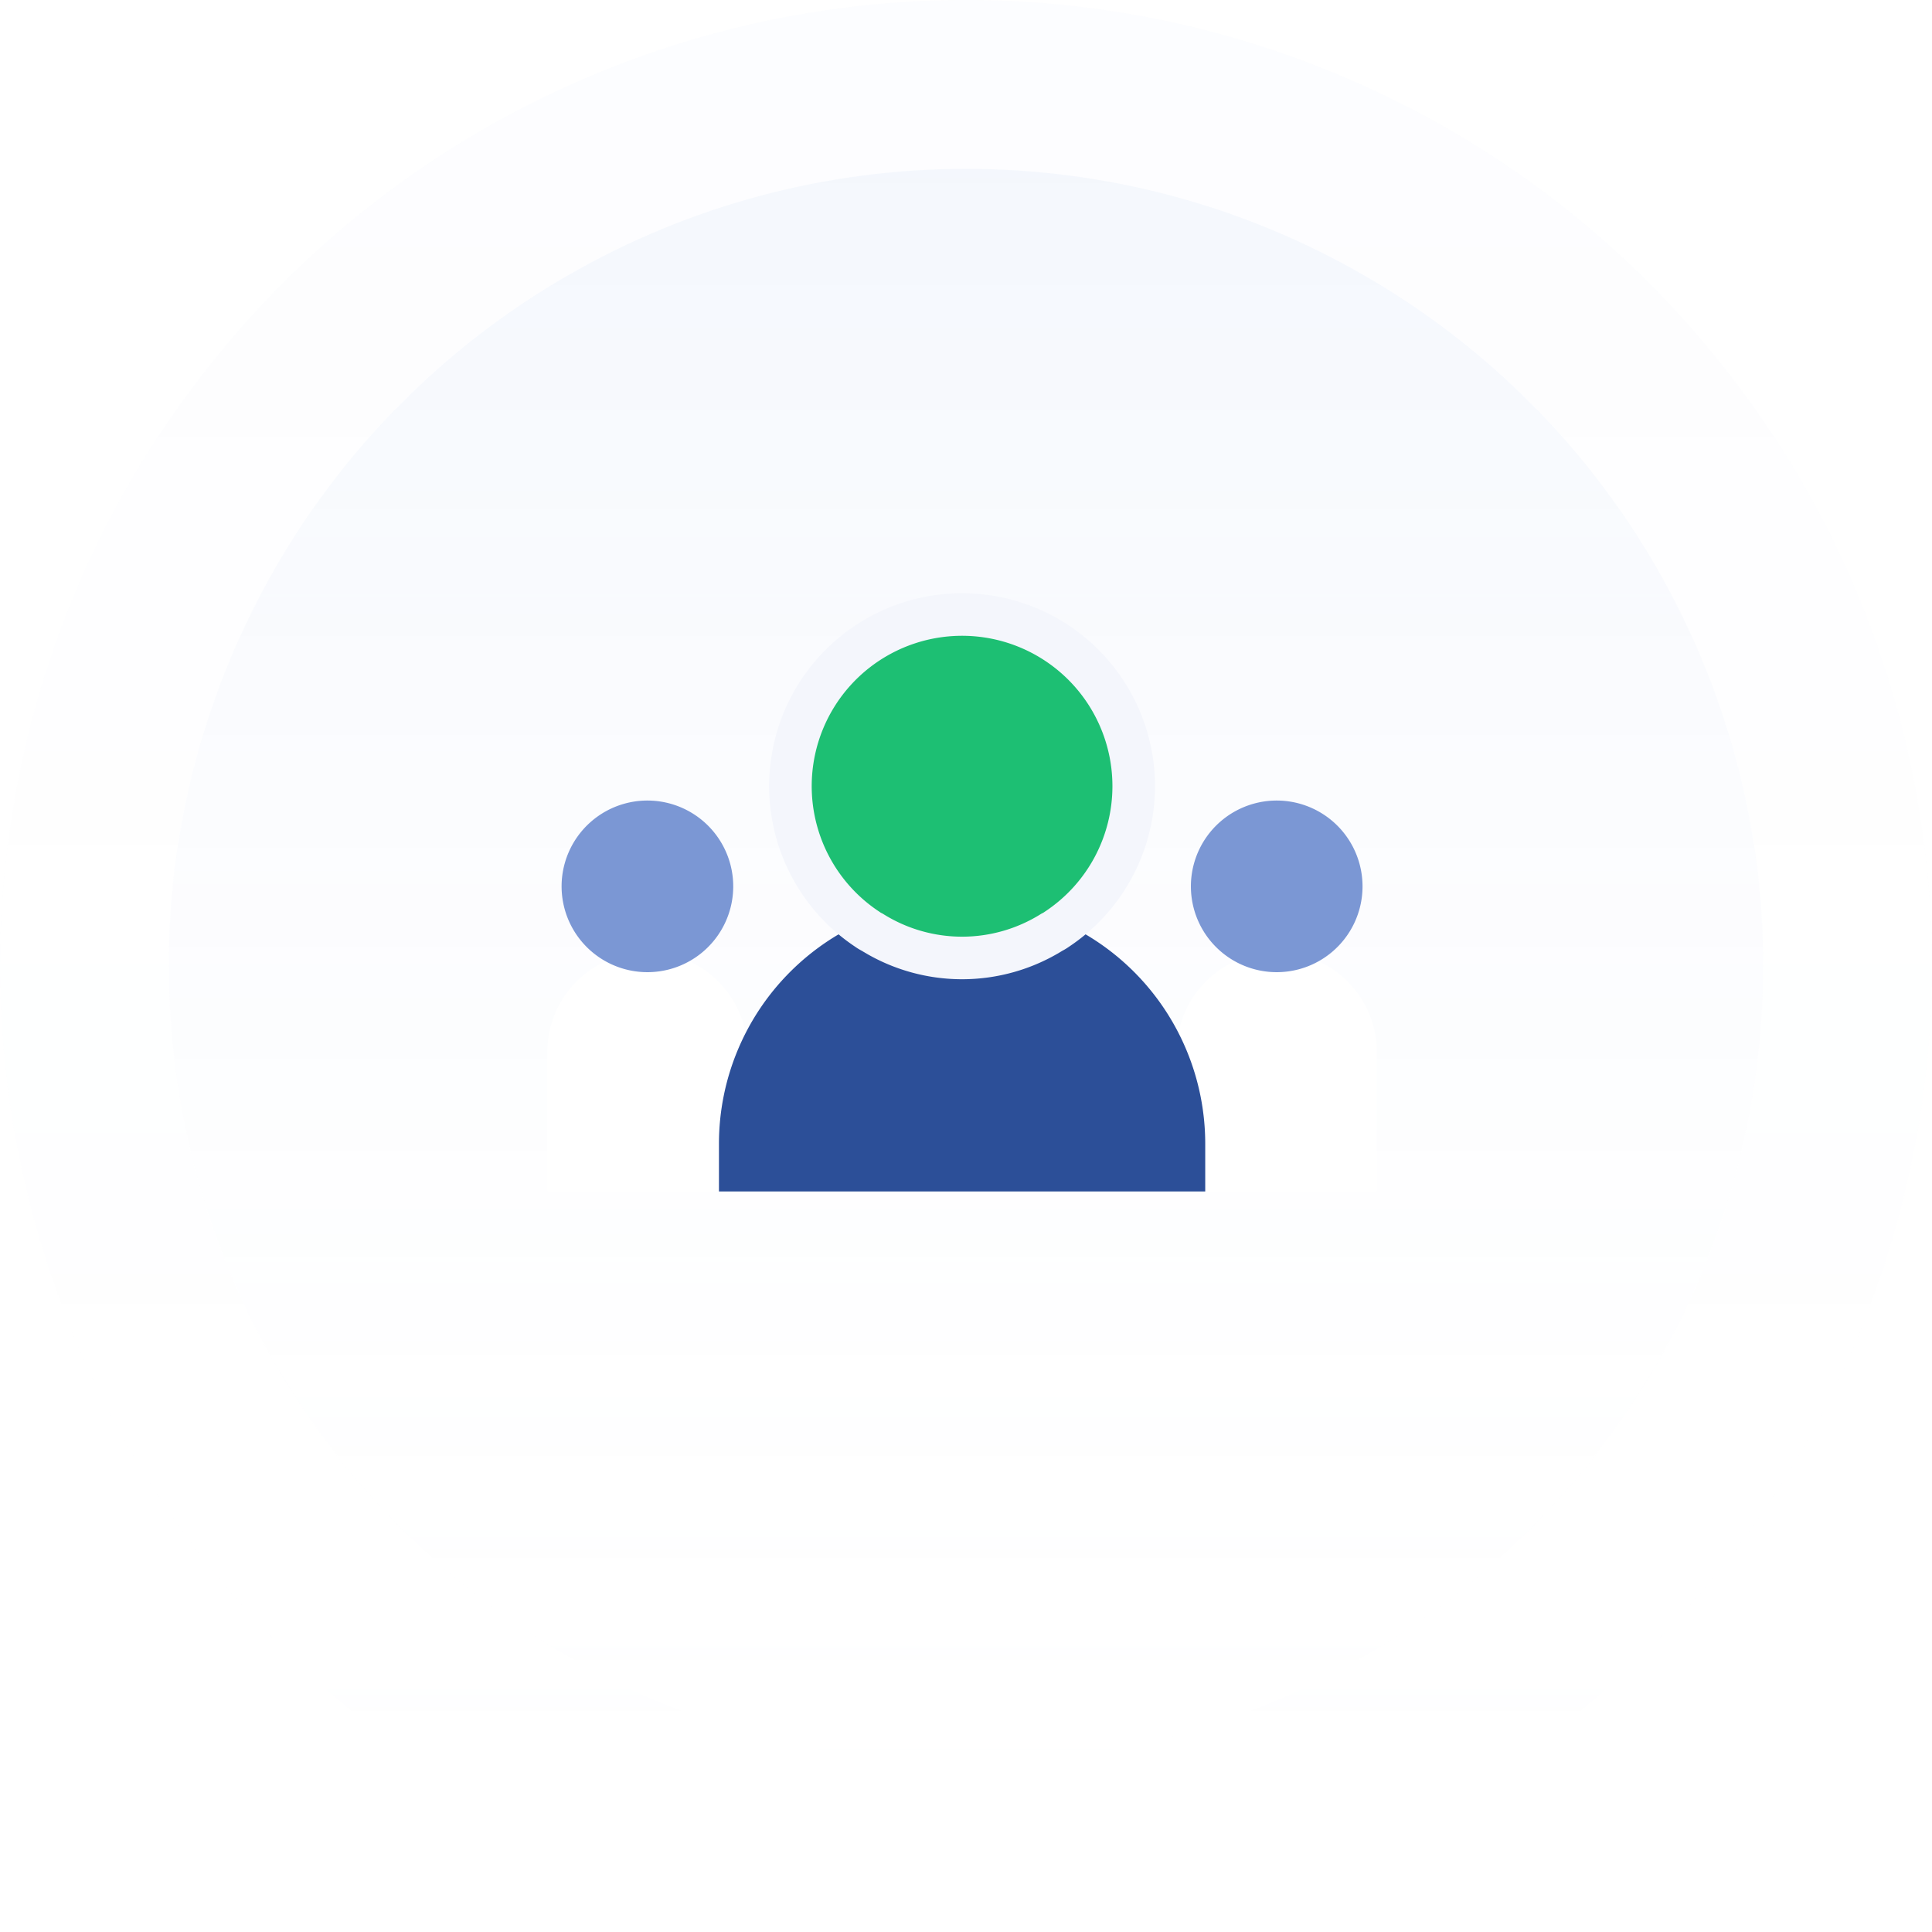
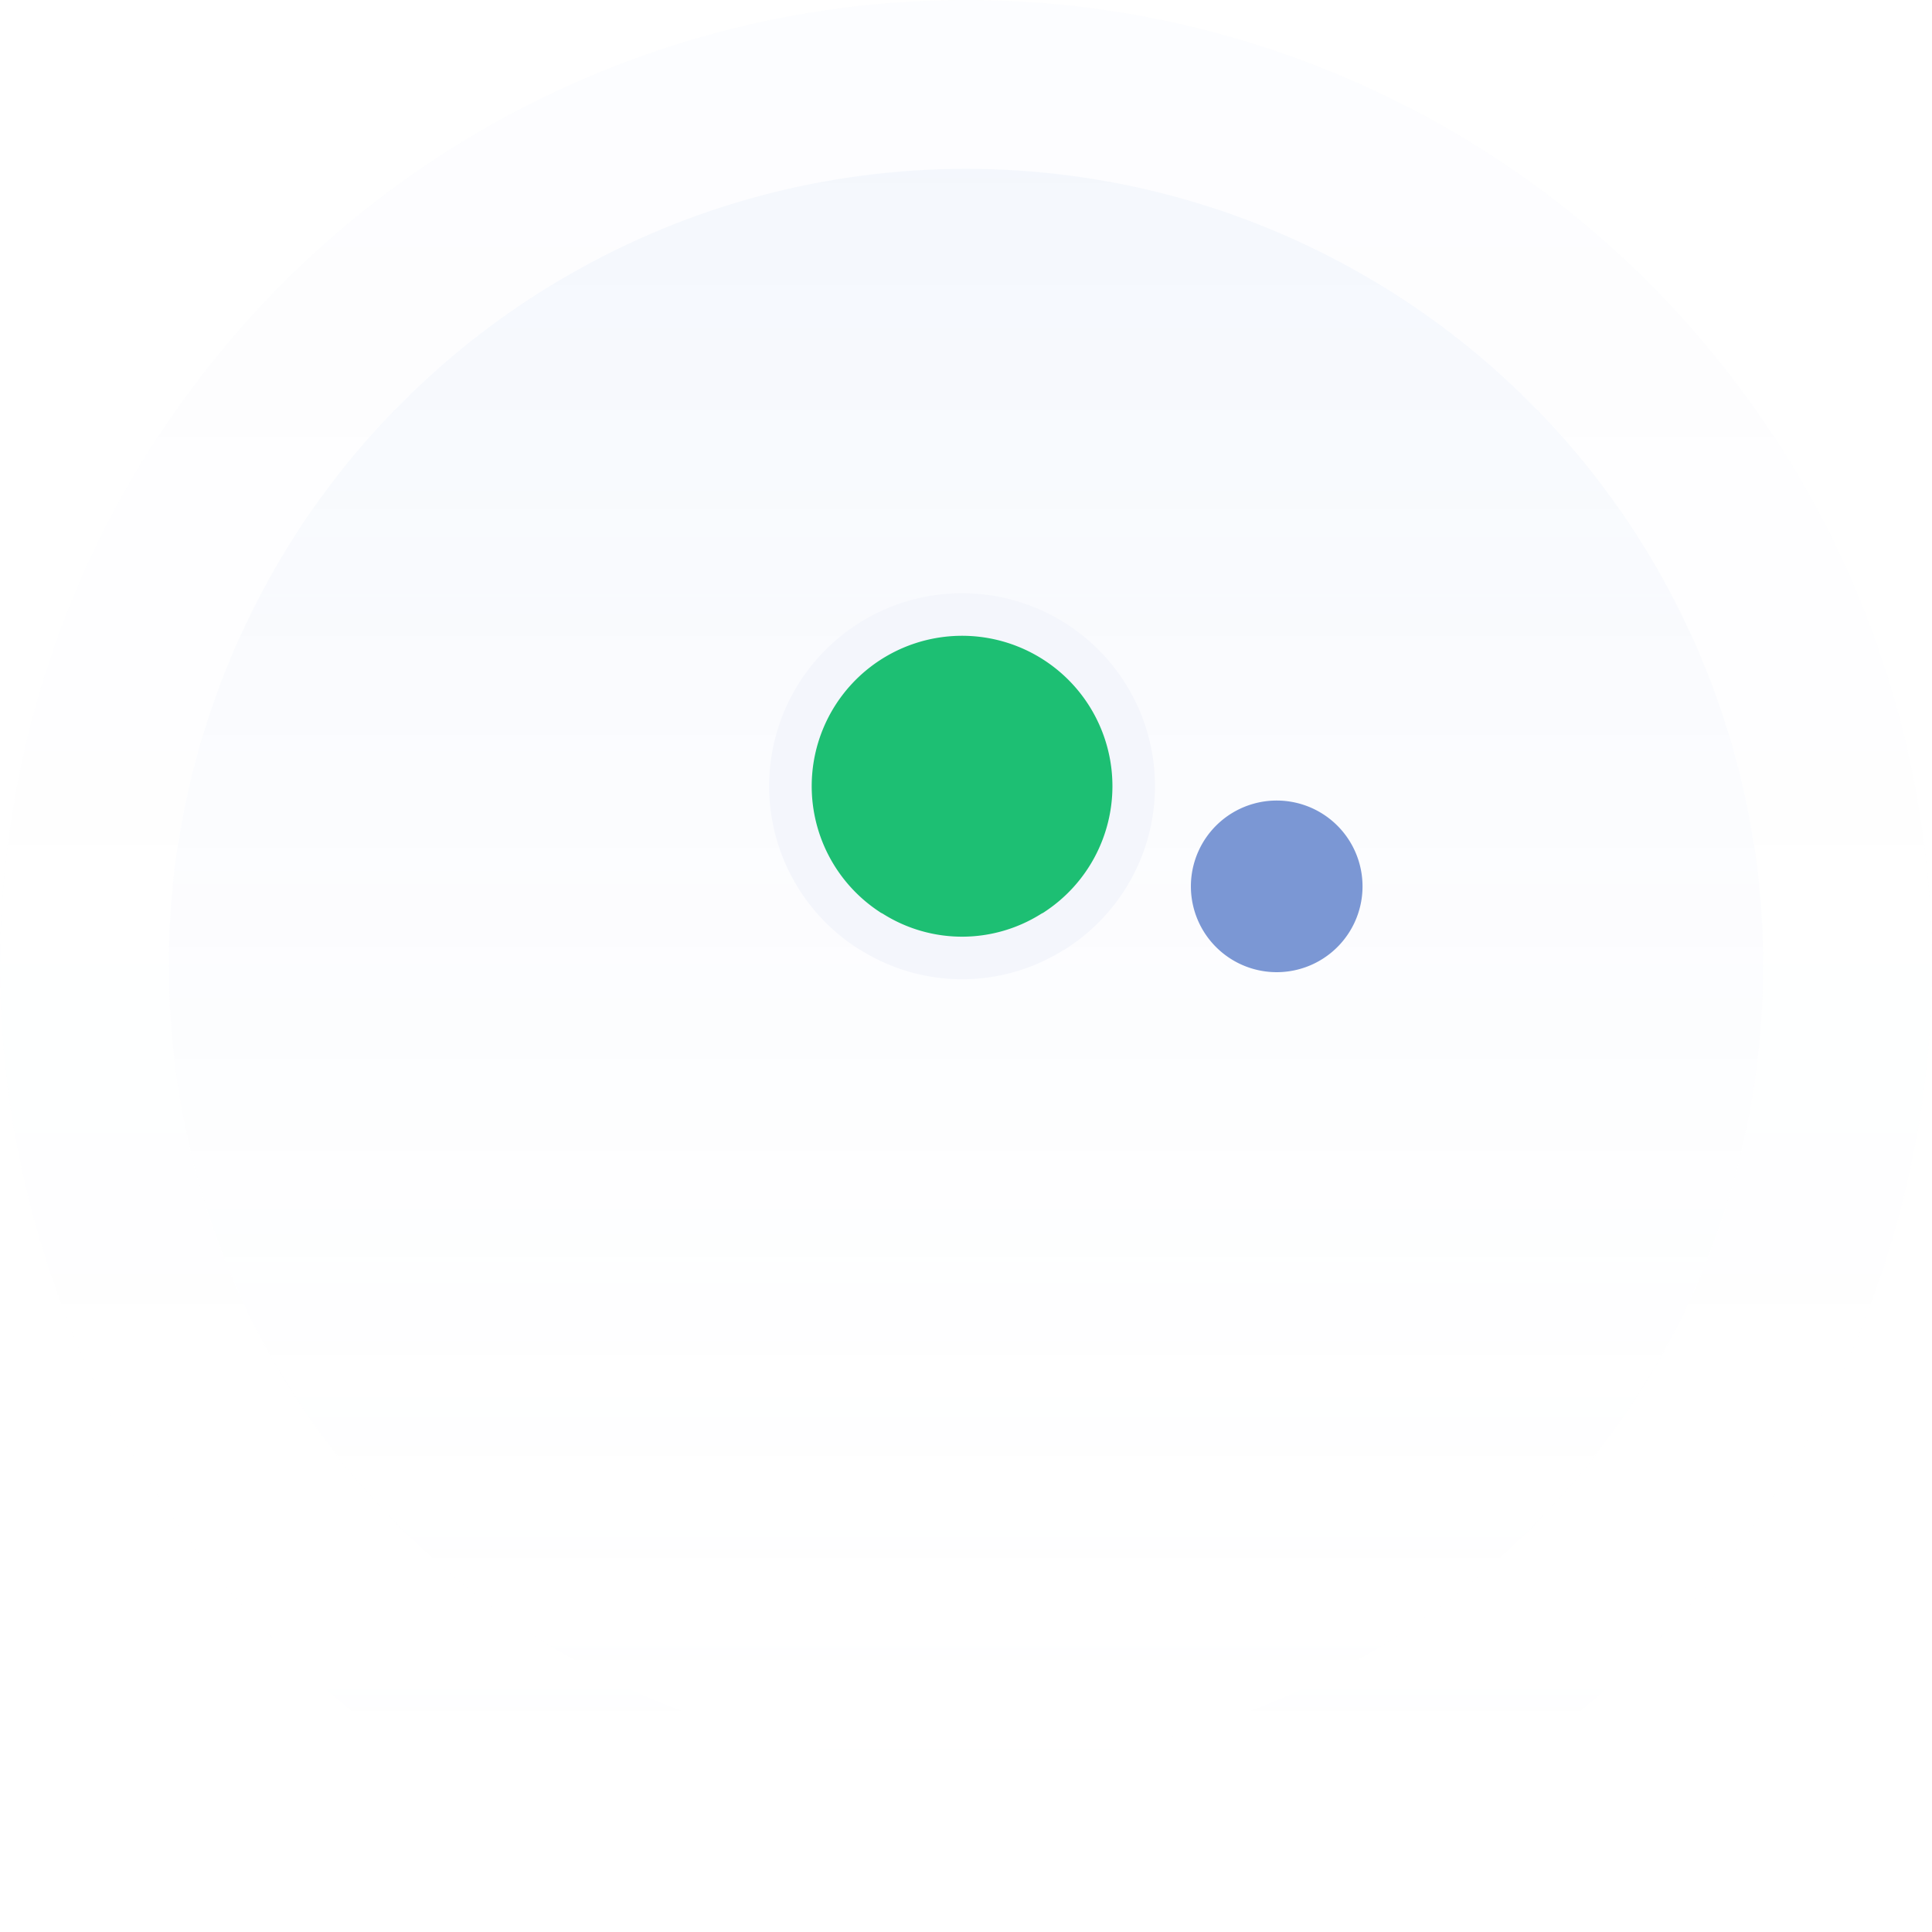
<svg xmlns="http://www.w3.org/2000/svg" width="226.98" height="226.98" viewBox="0 0 226.98 226.98">
  <defs>
    <linearGradient id="linear-gradient" x1="0.5" x2="0.5" y2="1" gradientUnits="objectBoundingBox">
      <stop offset="0" stop-color="#4e7dde" />
      <stop offset="1" stop-color="#fff" stop-opacity="0" />
    </linearGradient>
    <clipPath id="clip-path">
      <rect id="Rectangle_203" data-name="Rectangle 203" width="113" height="86" transform="translate(668 1035.786)" fill="#fff" stroke="#707070" stroke-width="1" />
    </clipPath>
    <filter id="Path_1041" x="59.797" y="107.352" width="32.525" height="37.566">
      <feOffset dy="1" />
      <feGaussianBlur stdDeviation="1.5" result="blur" />
      <feFlood flood-color="#e6eeff" />
      <feComposite operator="in" in2="blur" />
      <feComposite in="SourceGraphic" />
    </filter>
    <filter id="Path_1042" x="133.734" y="107.352" width="32.525" height="37.566">
      <feOffset dy="1" />
      <feGaussianBlur stdDeviation="1.5" result="blur-2" />
      <feFlood flood-color="#e6eeff" />
      <feComposite operator="in" in2="blur-2" />
      <feComposite in="SourceGraphic" />
    </filter>
  </defs>
  <g id="deliver-icon2" transform="translate(-606.02 -1012.344)">
    <g id="Group_139" data-name="Group 139" transform="translate(536.02 897.344)" opacity="0.12">
      <circle id="Ellipse_193" data-name="Ellipse 193" cx="113.49" cy="113.49" r="113.49" transform="translate(70 115)" opacity="0.15" fill="url(#linear-gradient)" />
      <circle id="Ellipse_194" data-name="Ellipse 194" cx="93.655" cy="93.655" r="93.655" transform="translate(89.835 134.835)" opacity="0.44" fill="url(#linear-gradient)" />
    </g>
    <g id="Mask_Group_8" data-name="Mask Group 8" transform="translate(-6 30.538)" clip-path="url(#clip-path)">
      <g id="_455724" data-name="455724" transform="translate(676.318 1054.004)">
        <g id="Group_146" data-name="Group 146" transform="translate(0 38.655)">
          <g transform="matrix(1, 0, 0, 1, -64.3, -110.85)" filter="url(#Path_1041)">
-             <path id="Path_1041-2" data-name="Path 1041" d="M23.525,266.927v-16.8a11.763,11.763,0,0,0-11.763-11.763h0A11.763,11.763,0,0,0,0,250.124v16.8" transform="translate(64.3 -127.51)" fill="#fff" />
-           </g>
+             </g>
          <g transform="matrix(1, 0, 0, 1, -64.3, -110.85)" filter="url(#Path_1042)">
-             <path id="Path_1042-2" data-name="Path 1042" d="M411.939,266.927v-16.8a11.763,11.763,0,0,0-11.763-11.763h0a11.763,11.763,0,0,0-11.763,11.763v16.8" transform="translate(-250.18 -127.51)" fill="#fff" />
-           </g>
+             </g>
        </g>
-         <path id="Path_1043" data-name="Path 1043" d="M163.064,262.289V240.444A28.566,28.566,0,0,0,134.5,211.878h0a28.566,28.566,0,0,0-28.566,28.566h0v21.845" transform="translate(-85.766 -178.264)" fill="#2c4f98" />
        <path id="Path_1044" data-name="Path 1044" d="M190.388,55.466a20.166,20.166,0,0,1-9.024,16.8,4.273,4.273,0,0,1-.588.353,19.928,19.928,0,0,1-21.105,0,4.255,4.255,0,0,1-.588-.353,20.165,20.165,0,1,1,31.305-16.8Z" transform="translate(-121.493 -35.295)" fill="#1dbf73" stroke="#f4f6fc" stroke-width="5" />
        <g id="Group_147" data-name="Group 147" transform="translate(1.68 21.852)">
          <path id="Path_1045" data-name="Path 1045" d="M417.4,160.171a10.082,10.082,0,1,1-4.285-8.247A10.085,10.085,0,0,1,417.4,160.171Z" transform="translate(-323.302 -150.089)" fill="#7b97d4" />
-           <path id="Path_1046" data-name="Path 1046" d="M28.99,160.171a10.082,10.082,0,1,1-4.285-8.247A10.085,10.085,0,0,1,28.99,160.171Z" transform="translate(-8.825 -150.089)" fill="#7b97d4" />
        </g>
      </g>
    </g>
  </g>
</svg>